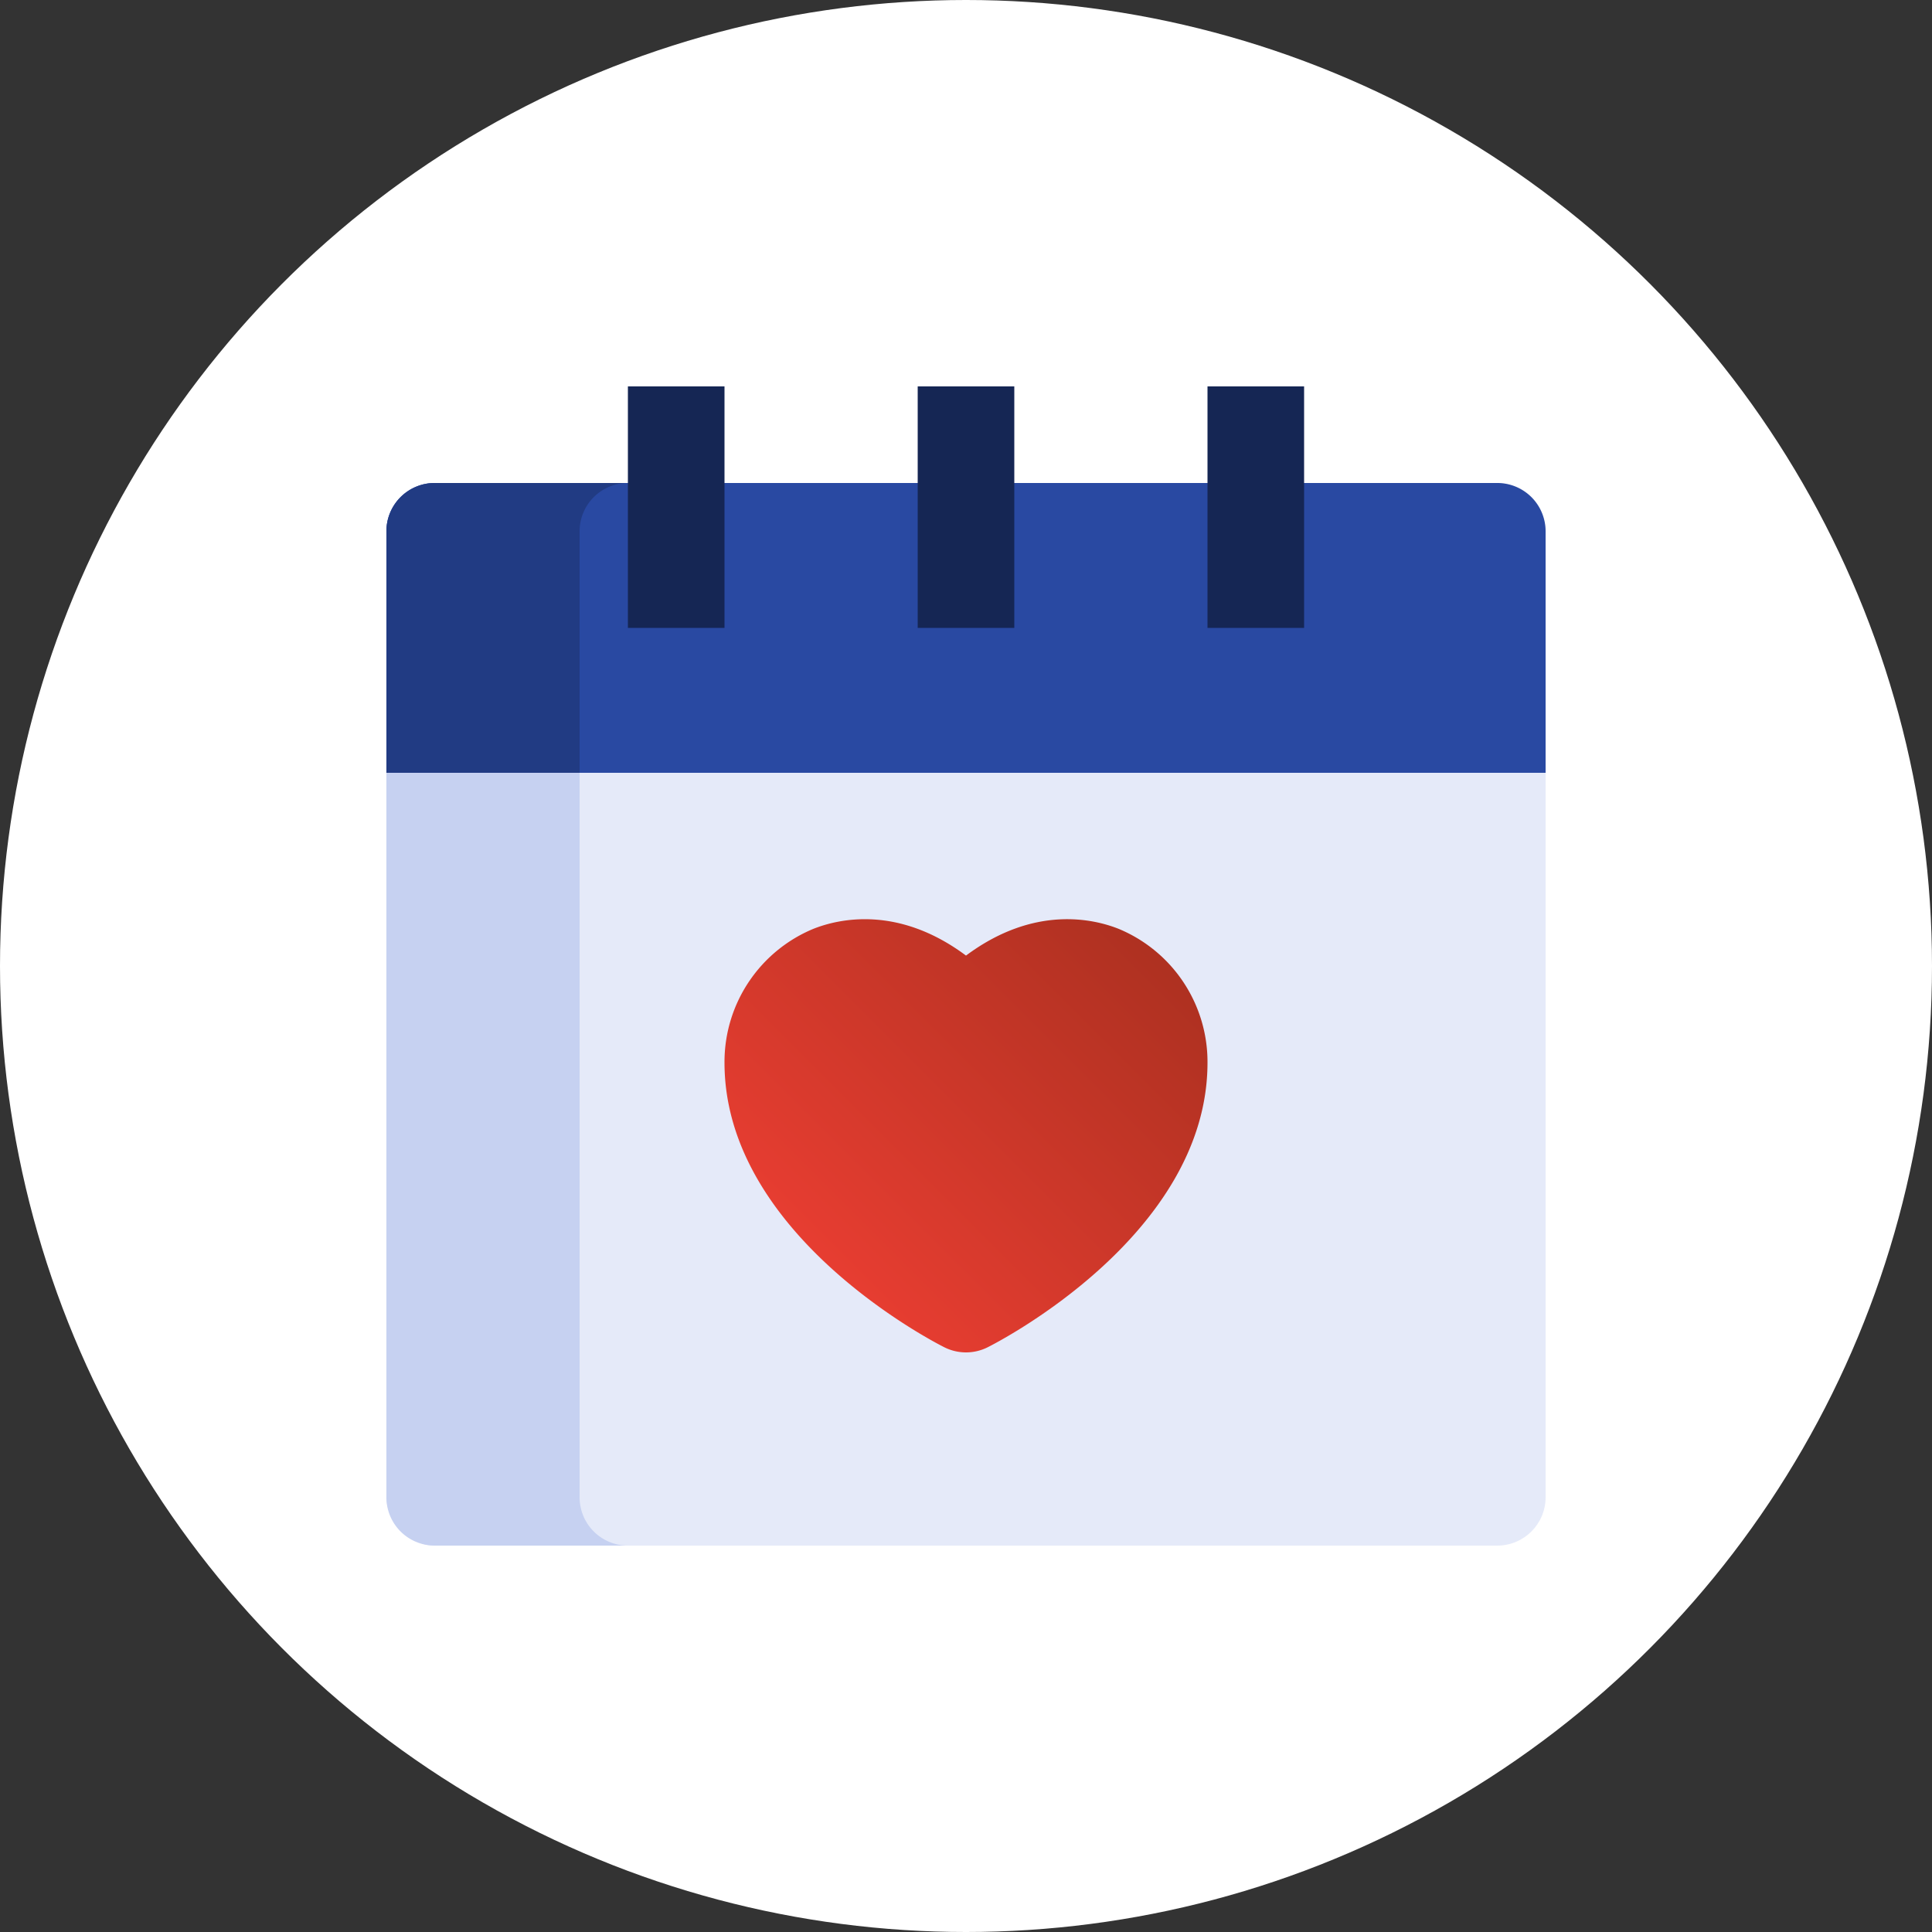
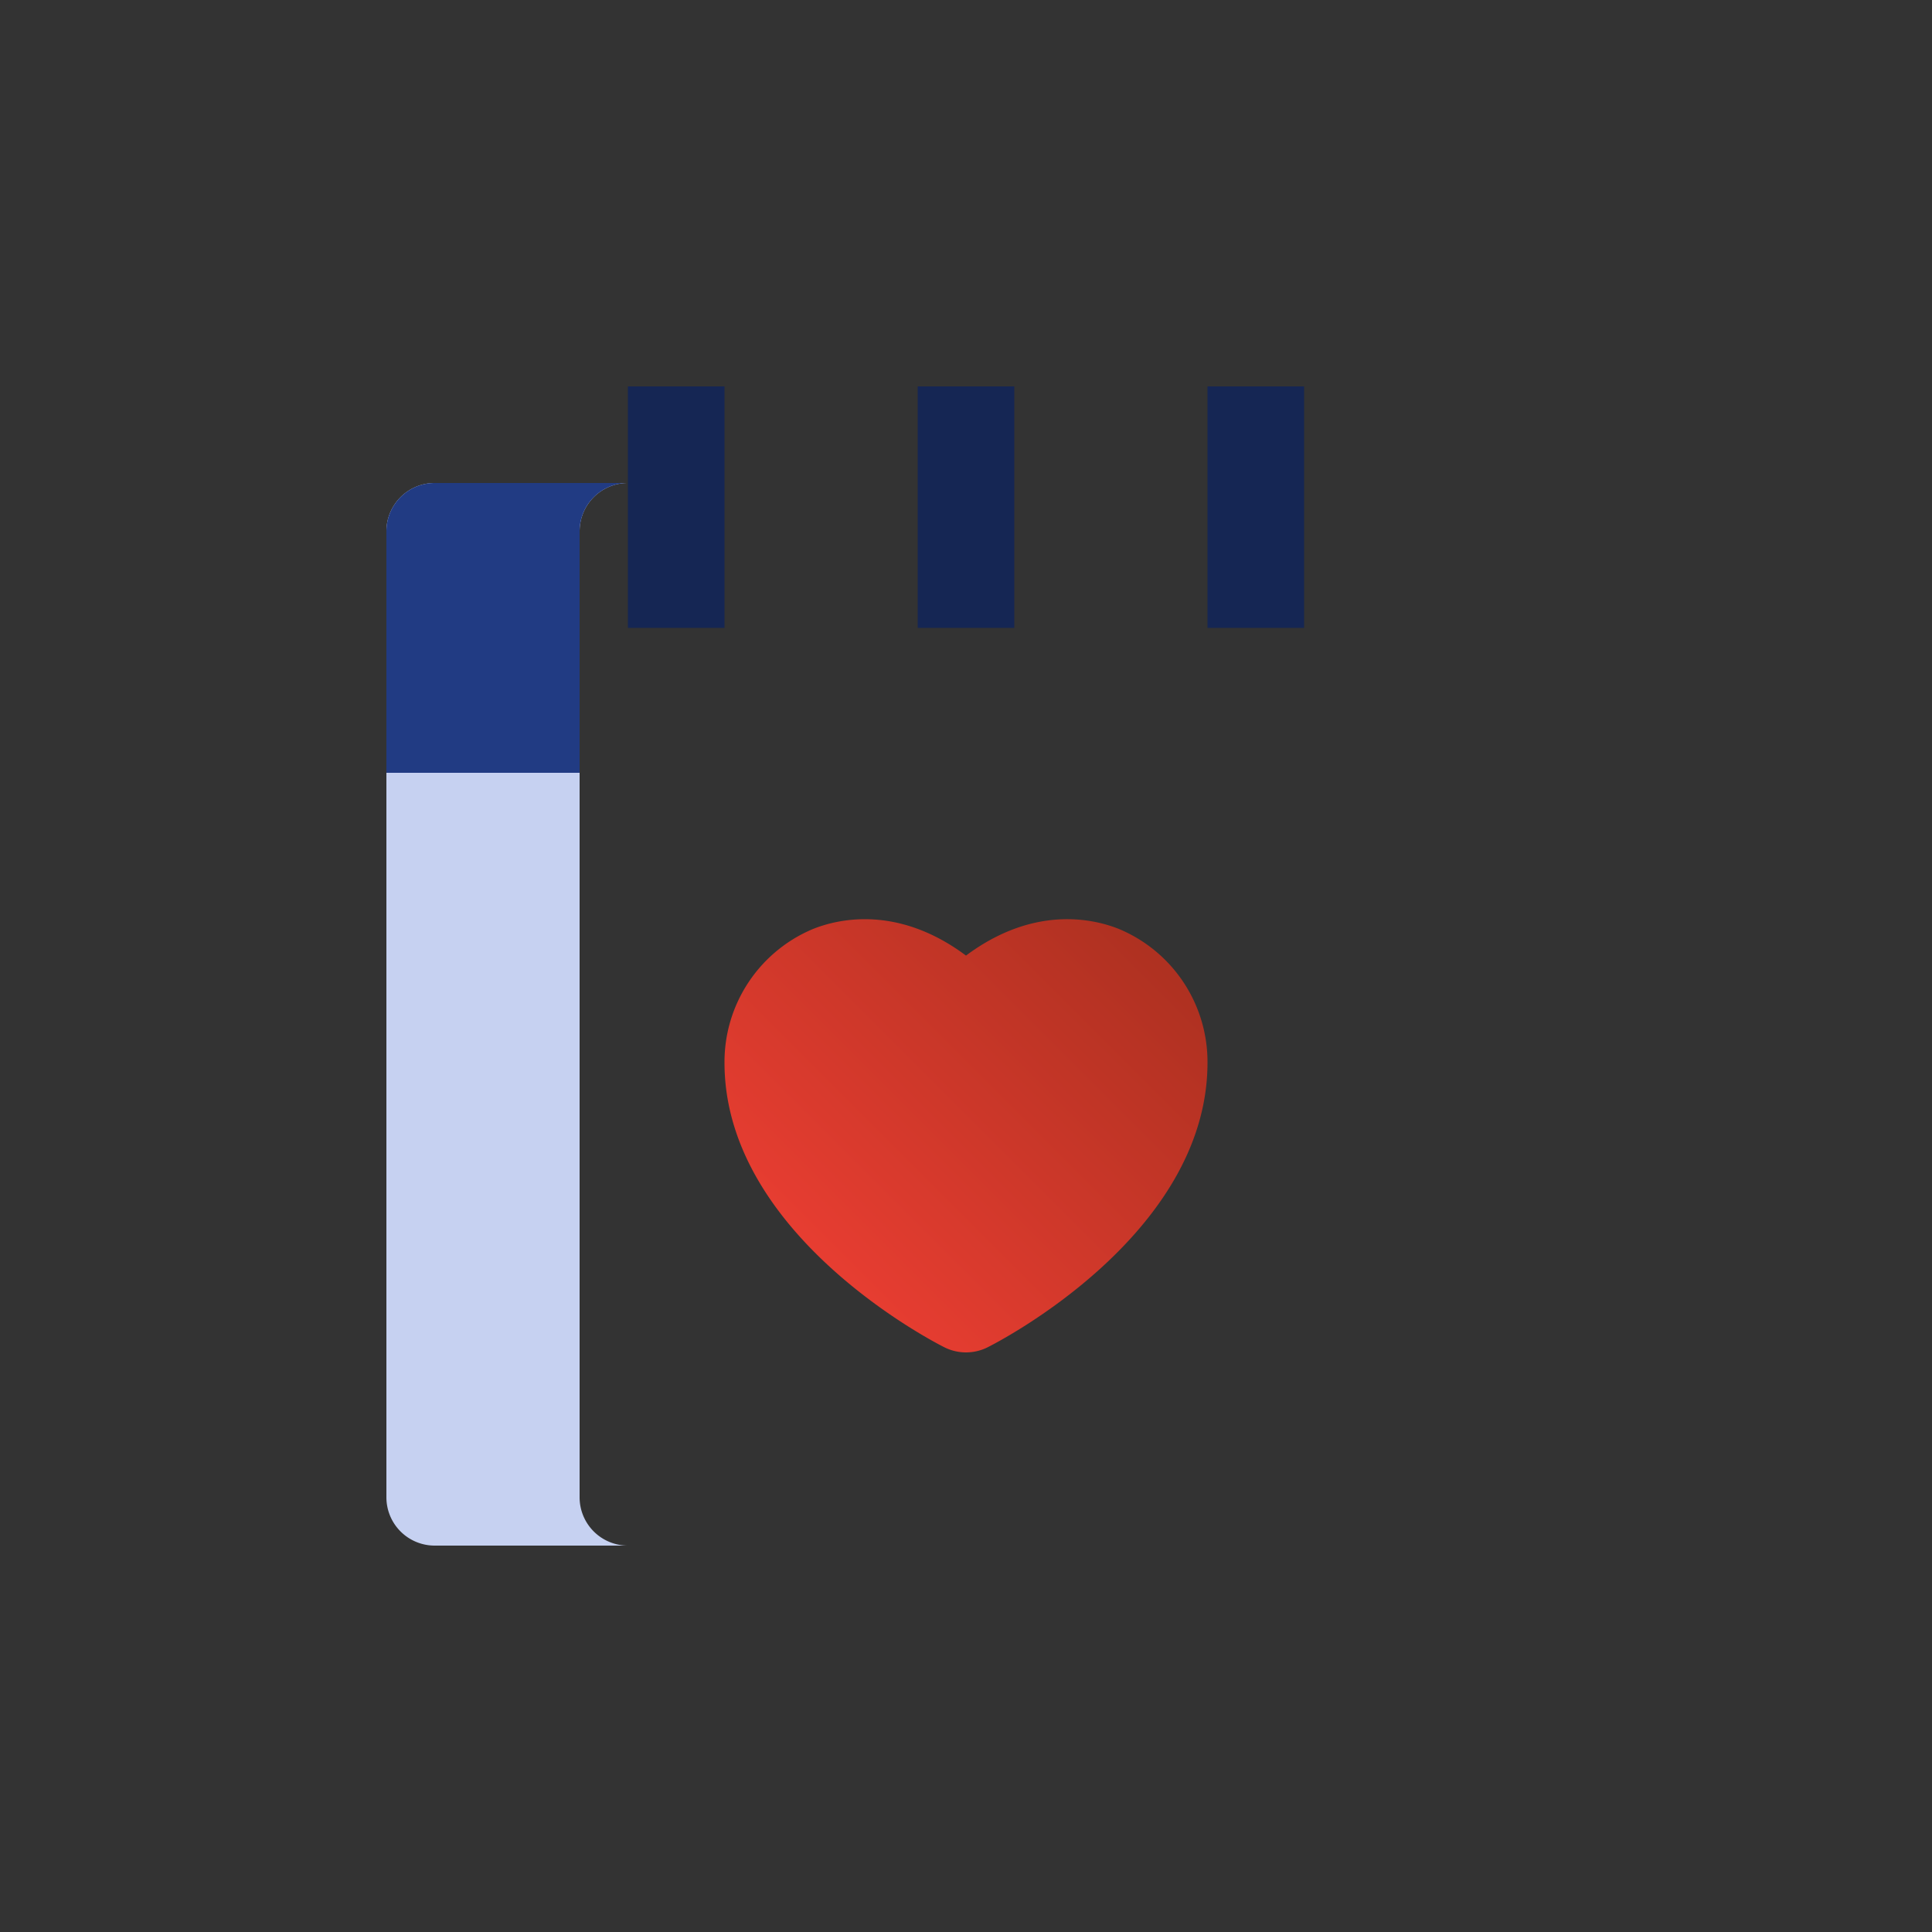
<svg xmlns="http://www.w3.org/2000/svg" version="1.1" width="512" height="512" x="0" y="0" viewBox="0 0 192 192" style="enable-background:new 0 0 512 512" xml:space="preserve" class="">
  <rect x="0" y="0" width="192" height="192" fill="#333333" stroke="none" />
-   <circle r="96" cx="96" cy="96" fill="#ffffff" shape="circle" />
  <g transform="matrix(0.6,0,0,0.6,38.4,38.4)">
    <linearGradient id="a" x1="69.367" x2="122.633" y1="141.865" y2="88.599" gradientUnits="userSpaceOnUse">
      <stop stop-opacity="1" stop-color="#e73d31" offset="0" />
      <stop stop-opacity="1" stop-color="#af3121" offset="0.983" />
    </linearGradient>
-     <rect width="192" height="176" y="16" fill="#e5eaf9" rx="8" opacity="1" data-original="#ffe7ed" class="" />
    <path fill="#c6d1f1" d="M32 184V24a8 8 0 0 1 8-8H8a8 8 0 0 0-8 8v160a8 8 0 0 0 8 8h32a8 8 0 0 1-8-8z" opacity="1" data-original="#ffcedb" class="" />
    <path fill="url(#a)" d="M121.266 89.839c-4.118-1.633-13.98-3.975-25.266 4.435-11.286-8.409-21.147-6.067-25.266-4.435A23.867 23.867 0 0 0 56 112c0 28.615 34.936 46.412 36.422 47.155a8 8 0 0 0 7.156 0C101.064 158.412 136 140.615 136 112a23.867 23.867 0 0 0-14.734-22.161z" opacity="1" data-original="url(#a)" class="" />
-     <path fill="#2949a2" d="M184 16H8a8 8 0 0 0-8 8v40h192V24a8 8 0 0 0-8-8z" opacity="1" data-original="#ffb6ca" class="" />
    <path fill="#213b83" d="M40 16H8a8 8 0 0 0-8 8v40h32V24a8 8 0 0 1 8-8z" opacity="1" data-original="#ff9db8" class="" />
    <g fill="#ff85a6">
      <path d="M88 0h16v40H88zM136 0h16v40h-16zM40 0h16v40H40z" fill="#152654" opacity="1" data-original="#ff85a6" class="" />
    </g>
  </g>
</svg>